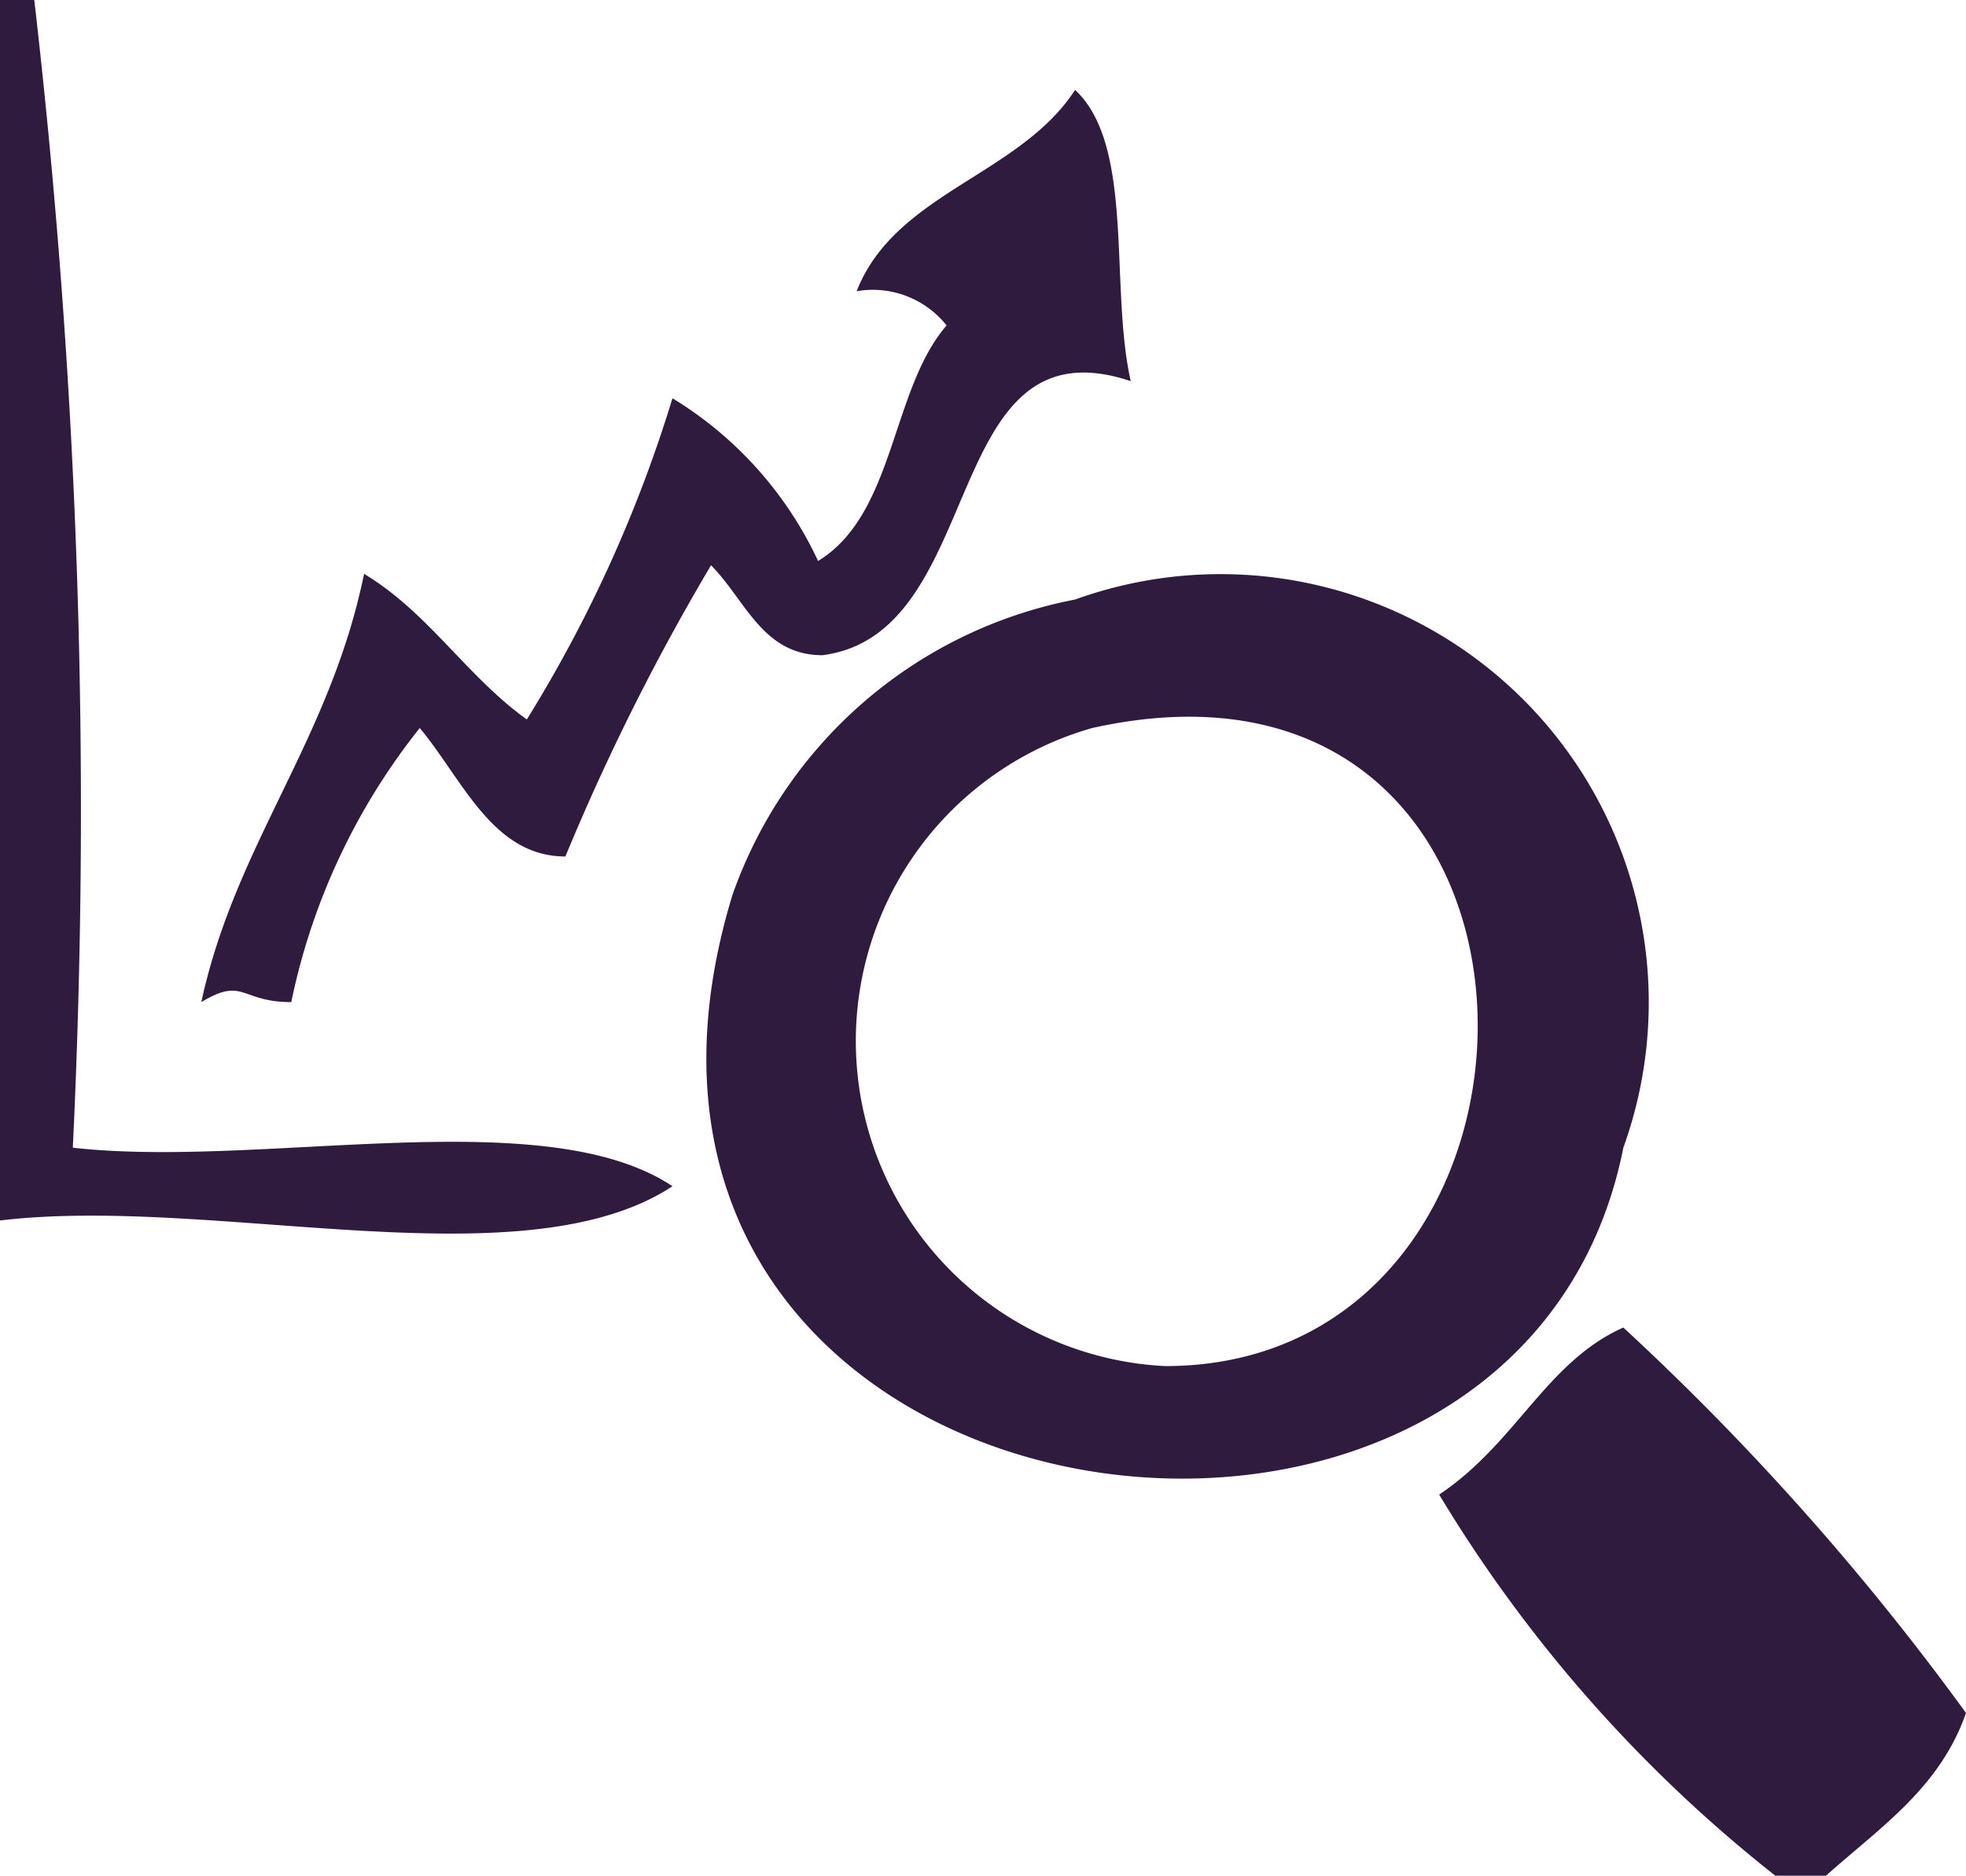
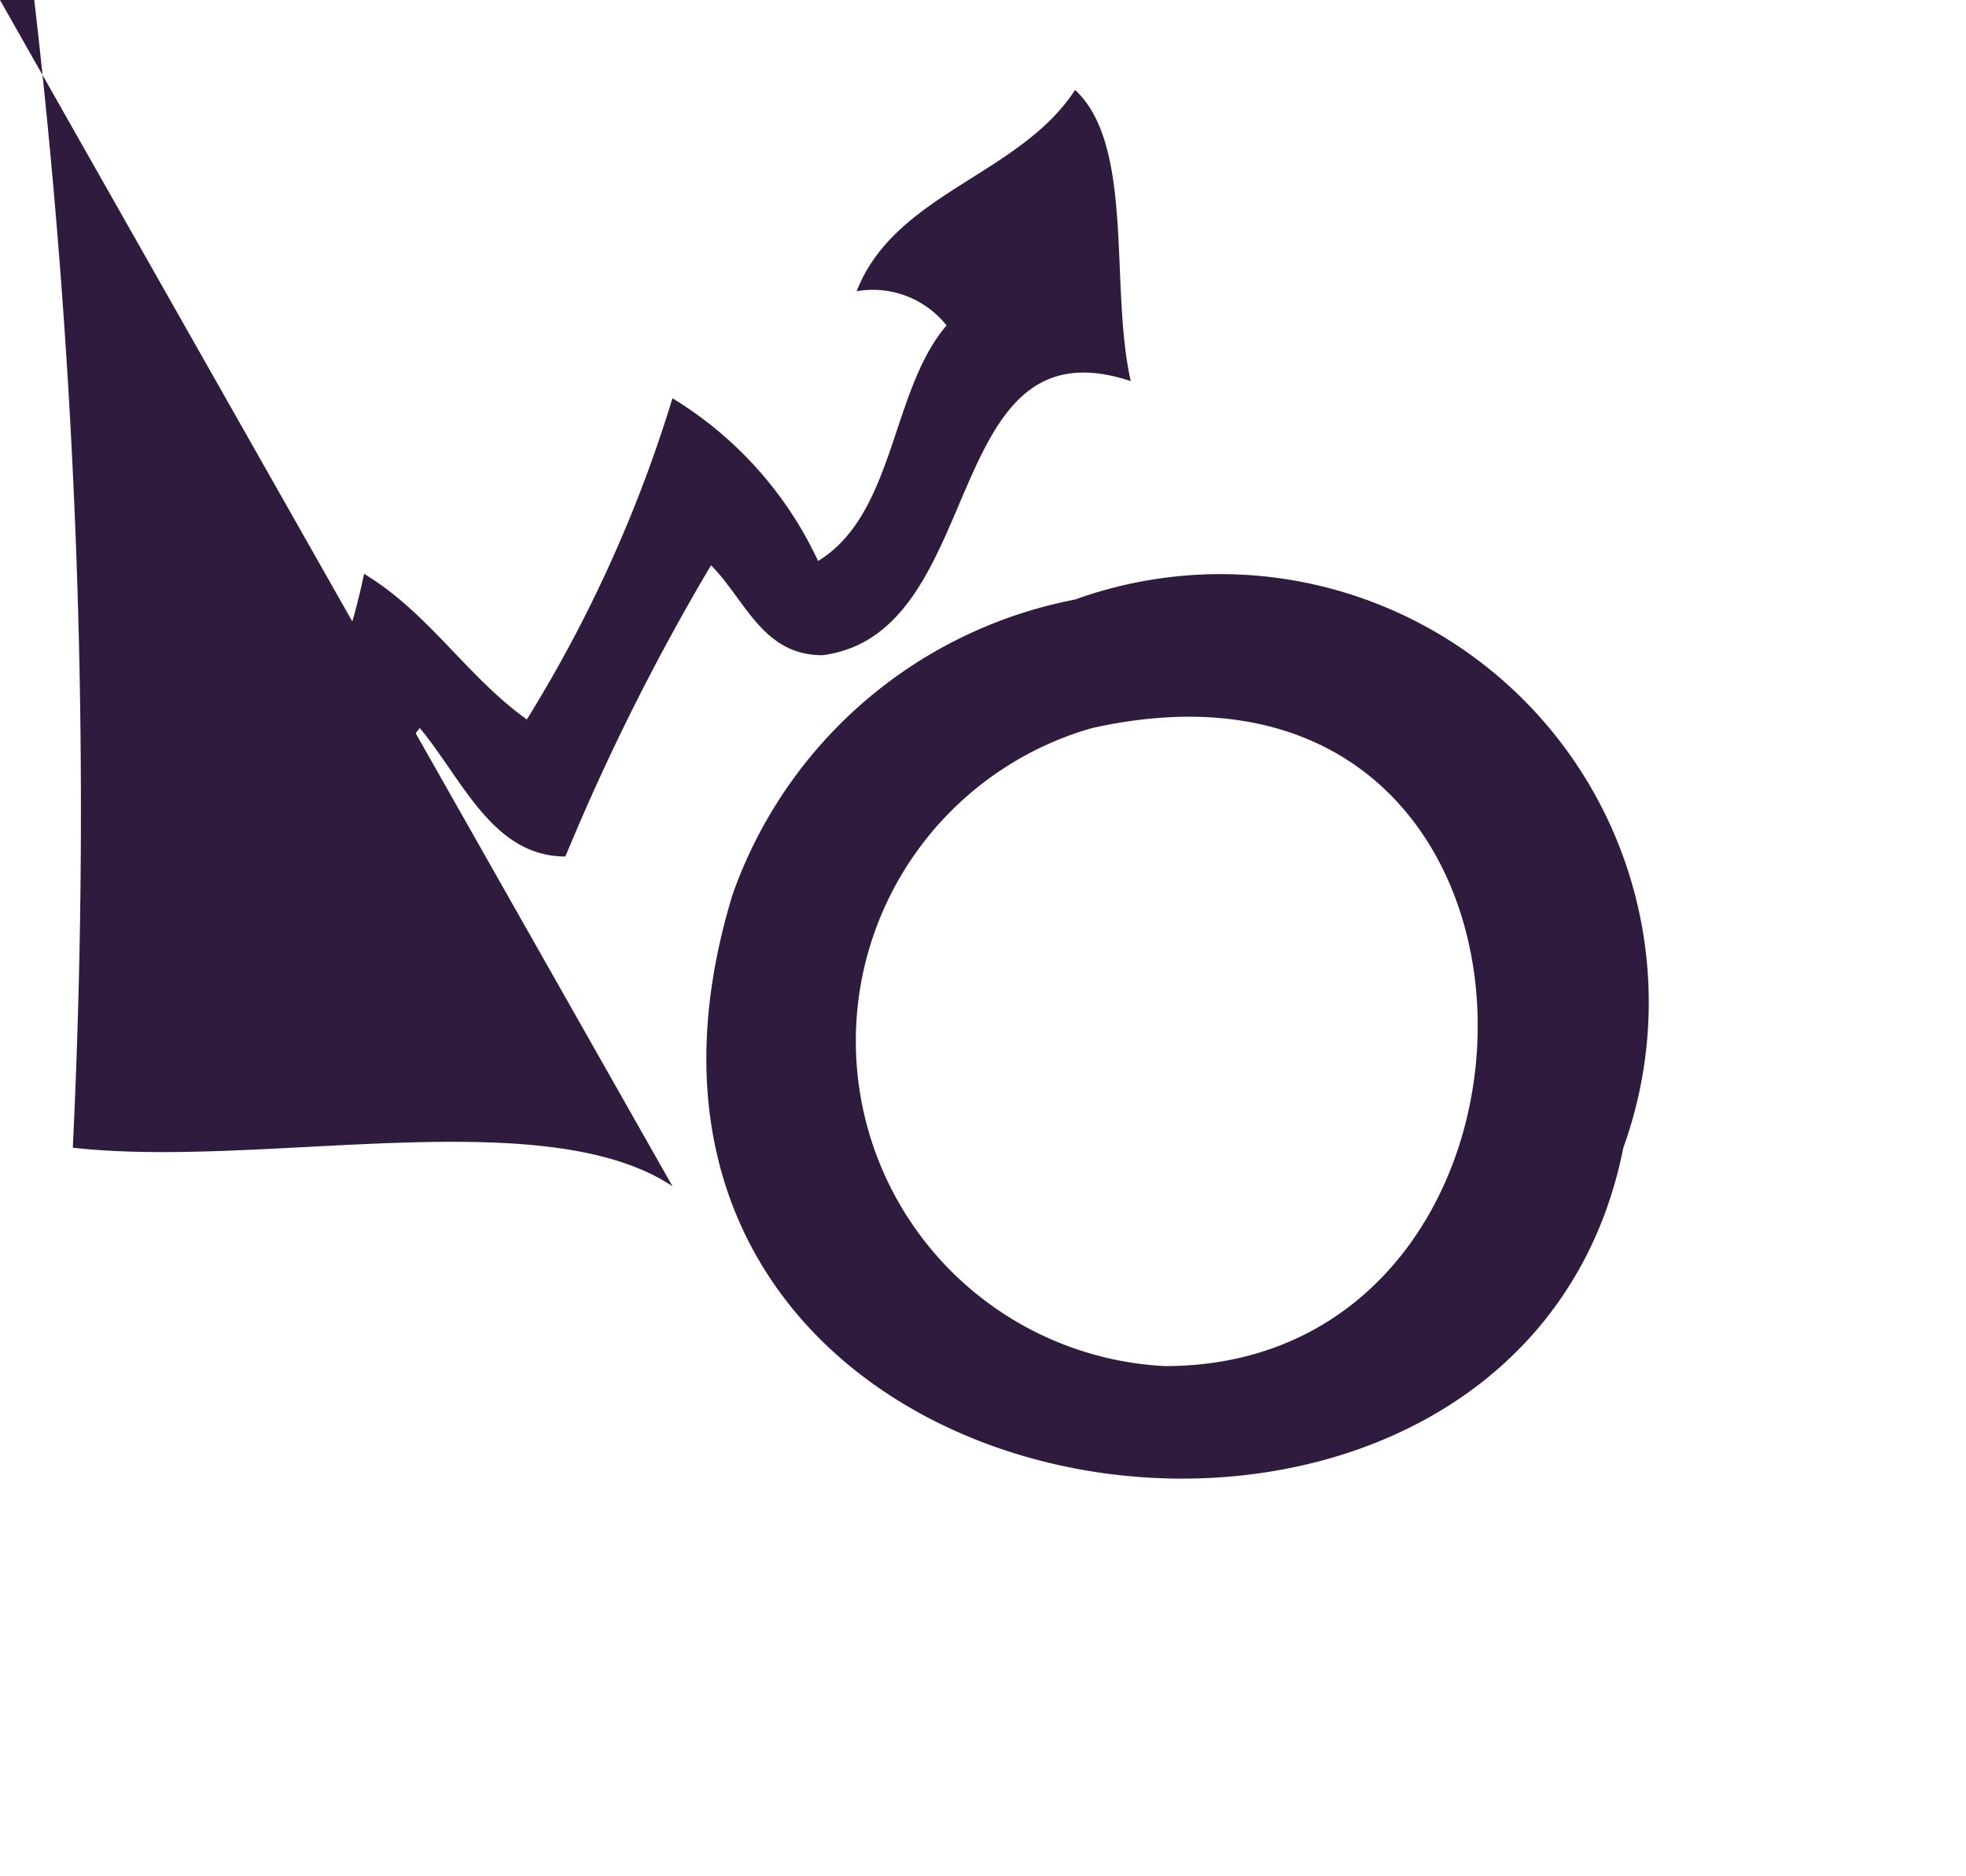
<svg xmlns="http://www.w3.org/2000/svg" viewBox="0 0 4.59 4.38">
  <defs>
    <style>.cls-1{fill:#2f1b3d;fill-rule:evenodd;}</style>
  </defs>
  <title>icon-market-analysis</title>
  <g id="Layer_2" data-name="Layer 2">
    <g id="Layer_1-2" data-name="Layer 1">
-       <path class="cls-1" d="M0,0H.08A16.46,16.46,0,0,1,.17,2.68c.44.05,1.1-.11,1.4.09C1.22,3,.5,2.79,0,2.85Z" />
+       <path class="cls-1" d="M0,0H.08A16.46,16.46,0,0,1,.17,2.68c.44.05,1.1-.11,1.4.09Z" />
      <path class="cls-1" d="M2.51.21c.14.13.08.46.13.68-.45-.15-.33.59-.72.64-.14,0-.18-.13-.26-.21A5.31,5.31,0,0,0,1.32,2c-.17,0-.24-.18-.34-.3a1.52,1.52,0,0,0-.3.64c-.12,0-.11-.06-.21,0,.08-.37.3-.61.38-1,.15.09.24.24.38.34A3.18,3.18,0,0,0,1.57.93a.88.88,0,0,1,.34.38c.18-.11.17-.4.3-.55A.22.22,0,0,0,2,.68C2.09.45,2.38.41,2.51.21Z" />
      <path class="cls-1" d="M2.51,1.4A1,1,0,0,1,3.79,2.68c-.25,1.26-2.54.92-2.08-.59A1.06,1.06,0,0,1,2.51,1.4Zm.21,1.79c1,0,1-1.75-.17-1.49A.76.76,0,0,0,2.72,3.19Z" />
-       <path class="cls-1" d="M3.79,3.1A6.12,6.12,0,0,1,4.59,4c-.07.2-.24.29-.38.43a3.3,3.3,0,0,1-.85-.94C3.54,3.37,3.61,3.18,3.79,3.1Z" />
    </g>
  </g>
</svg>